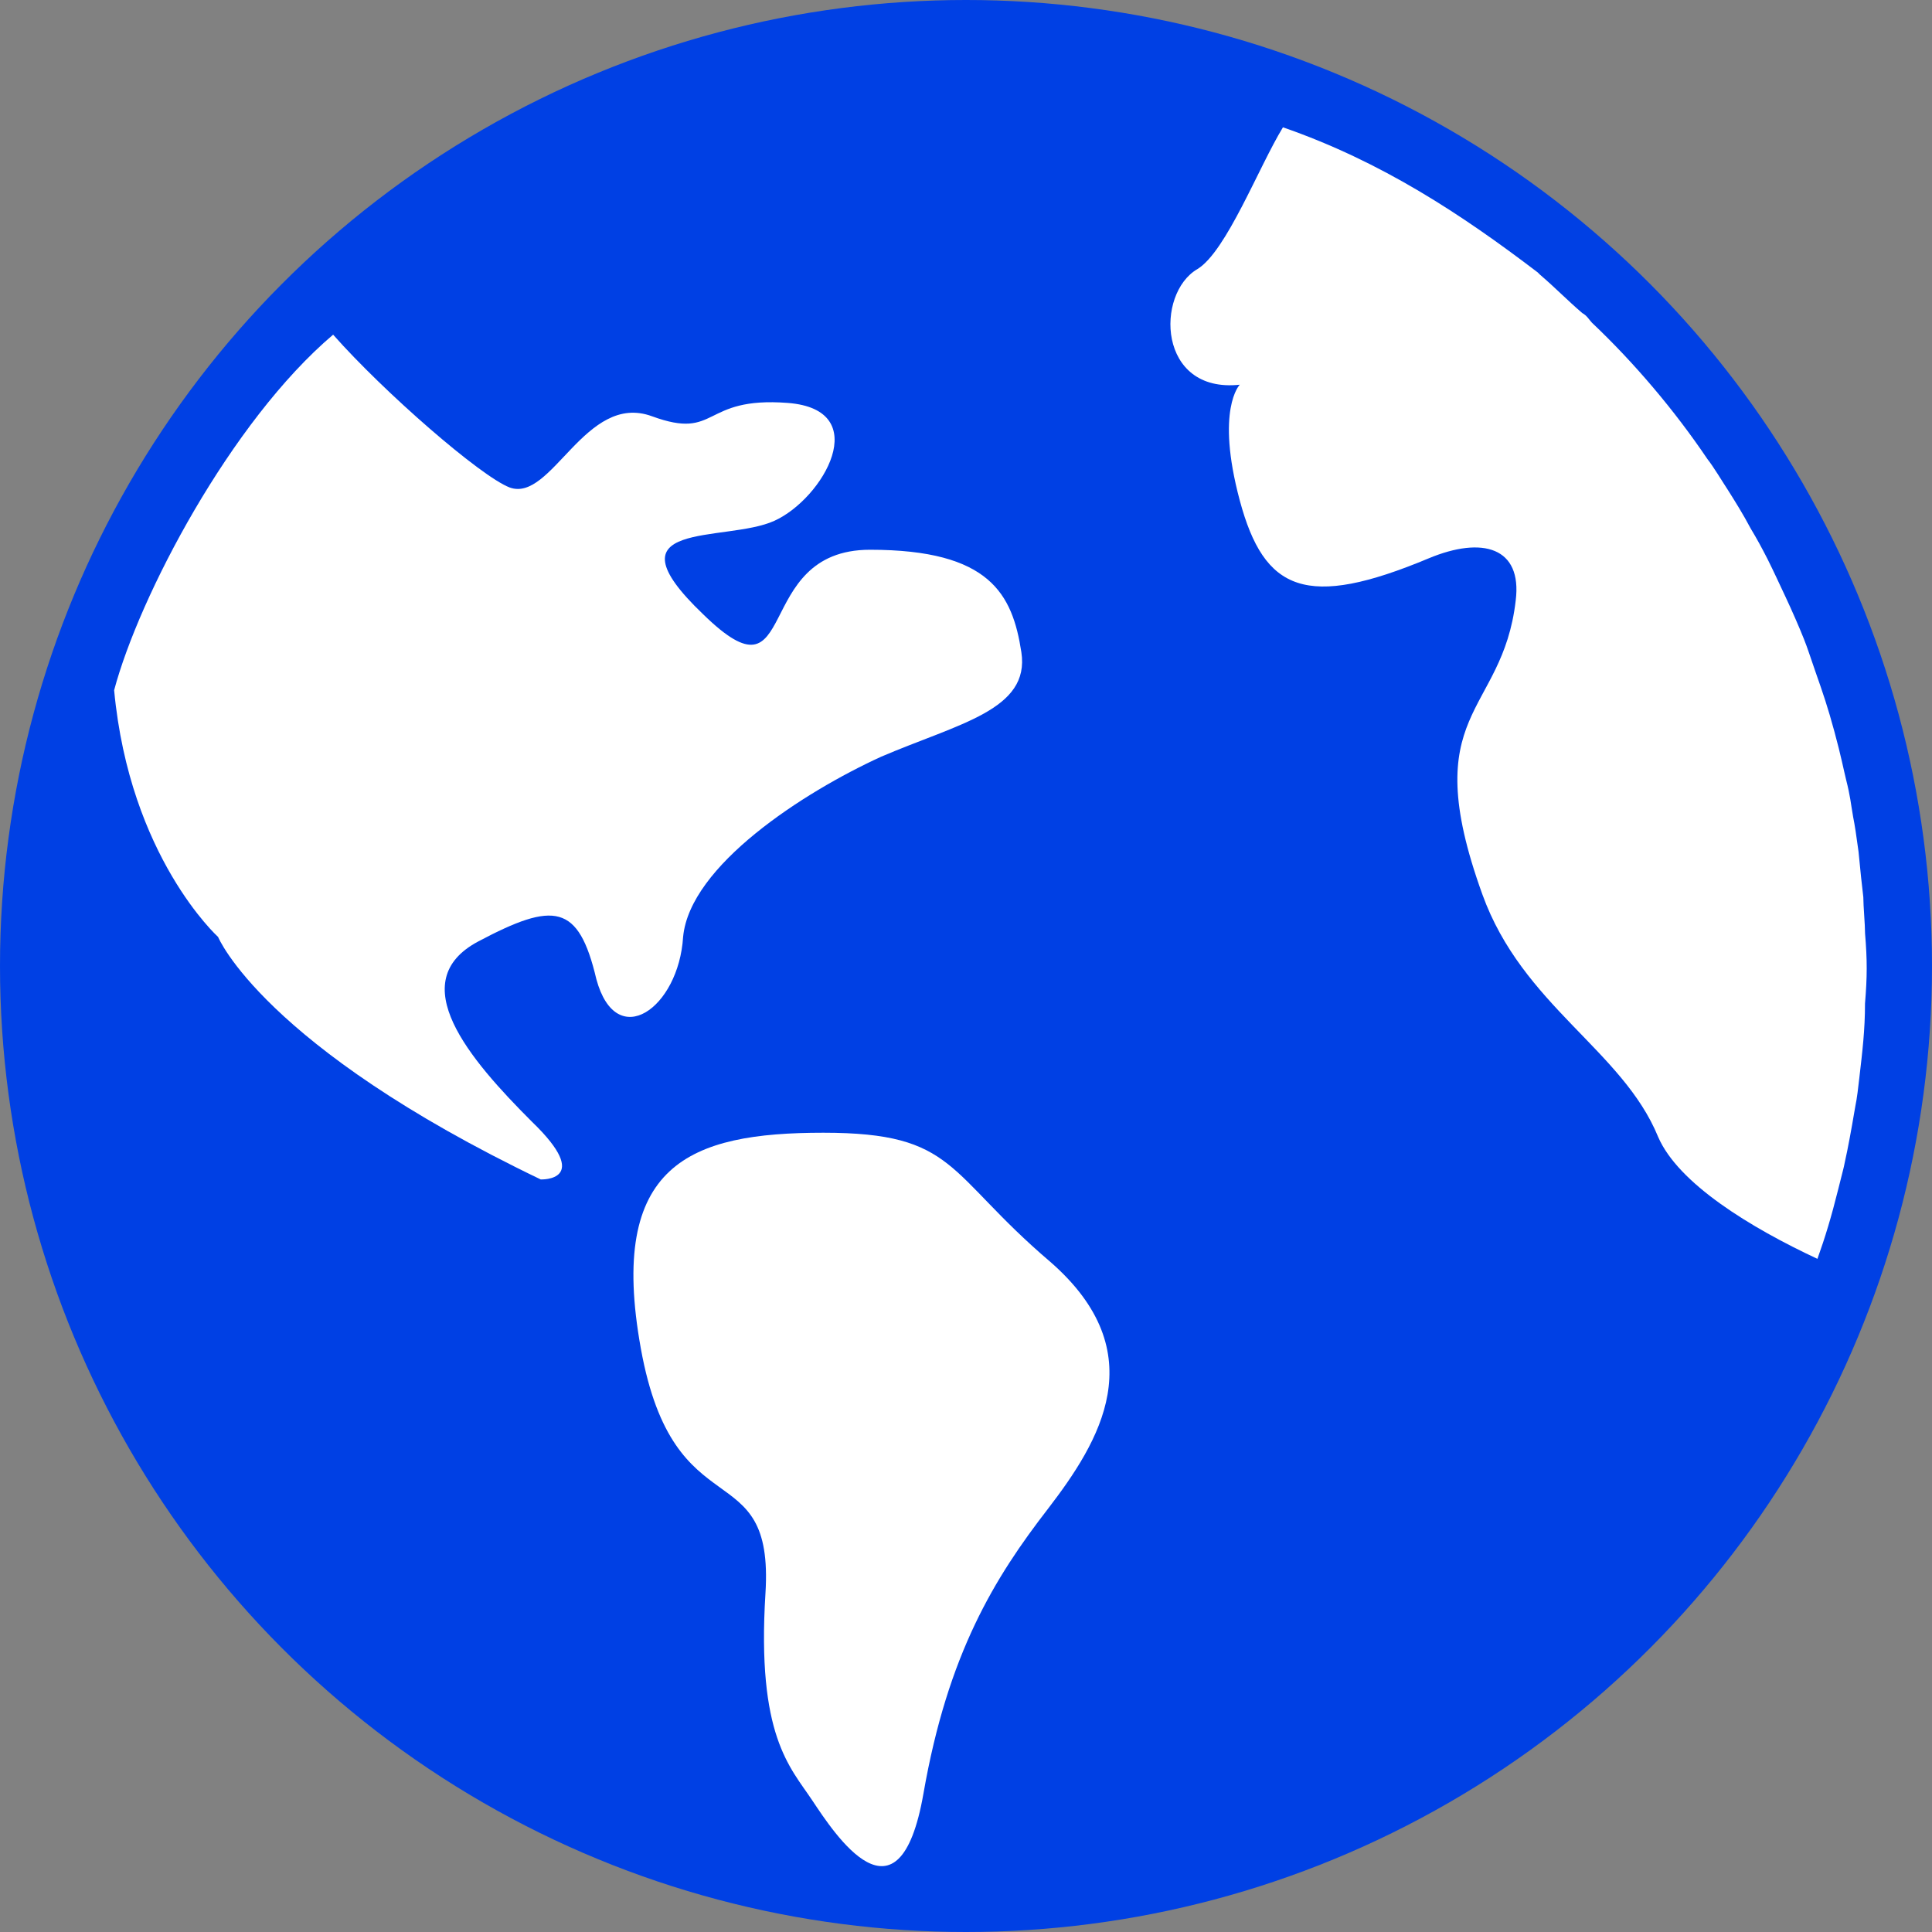
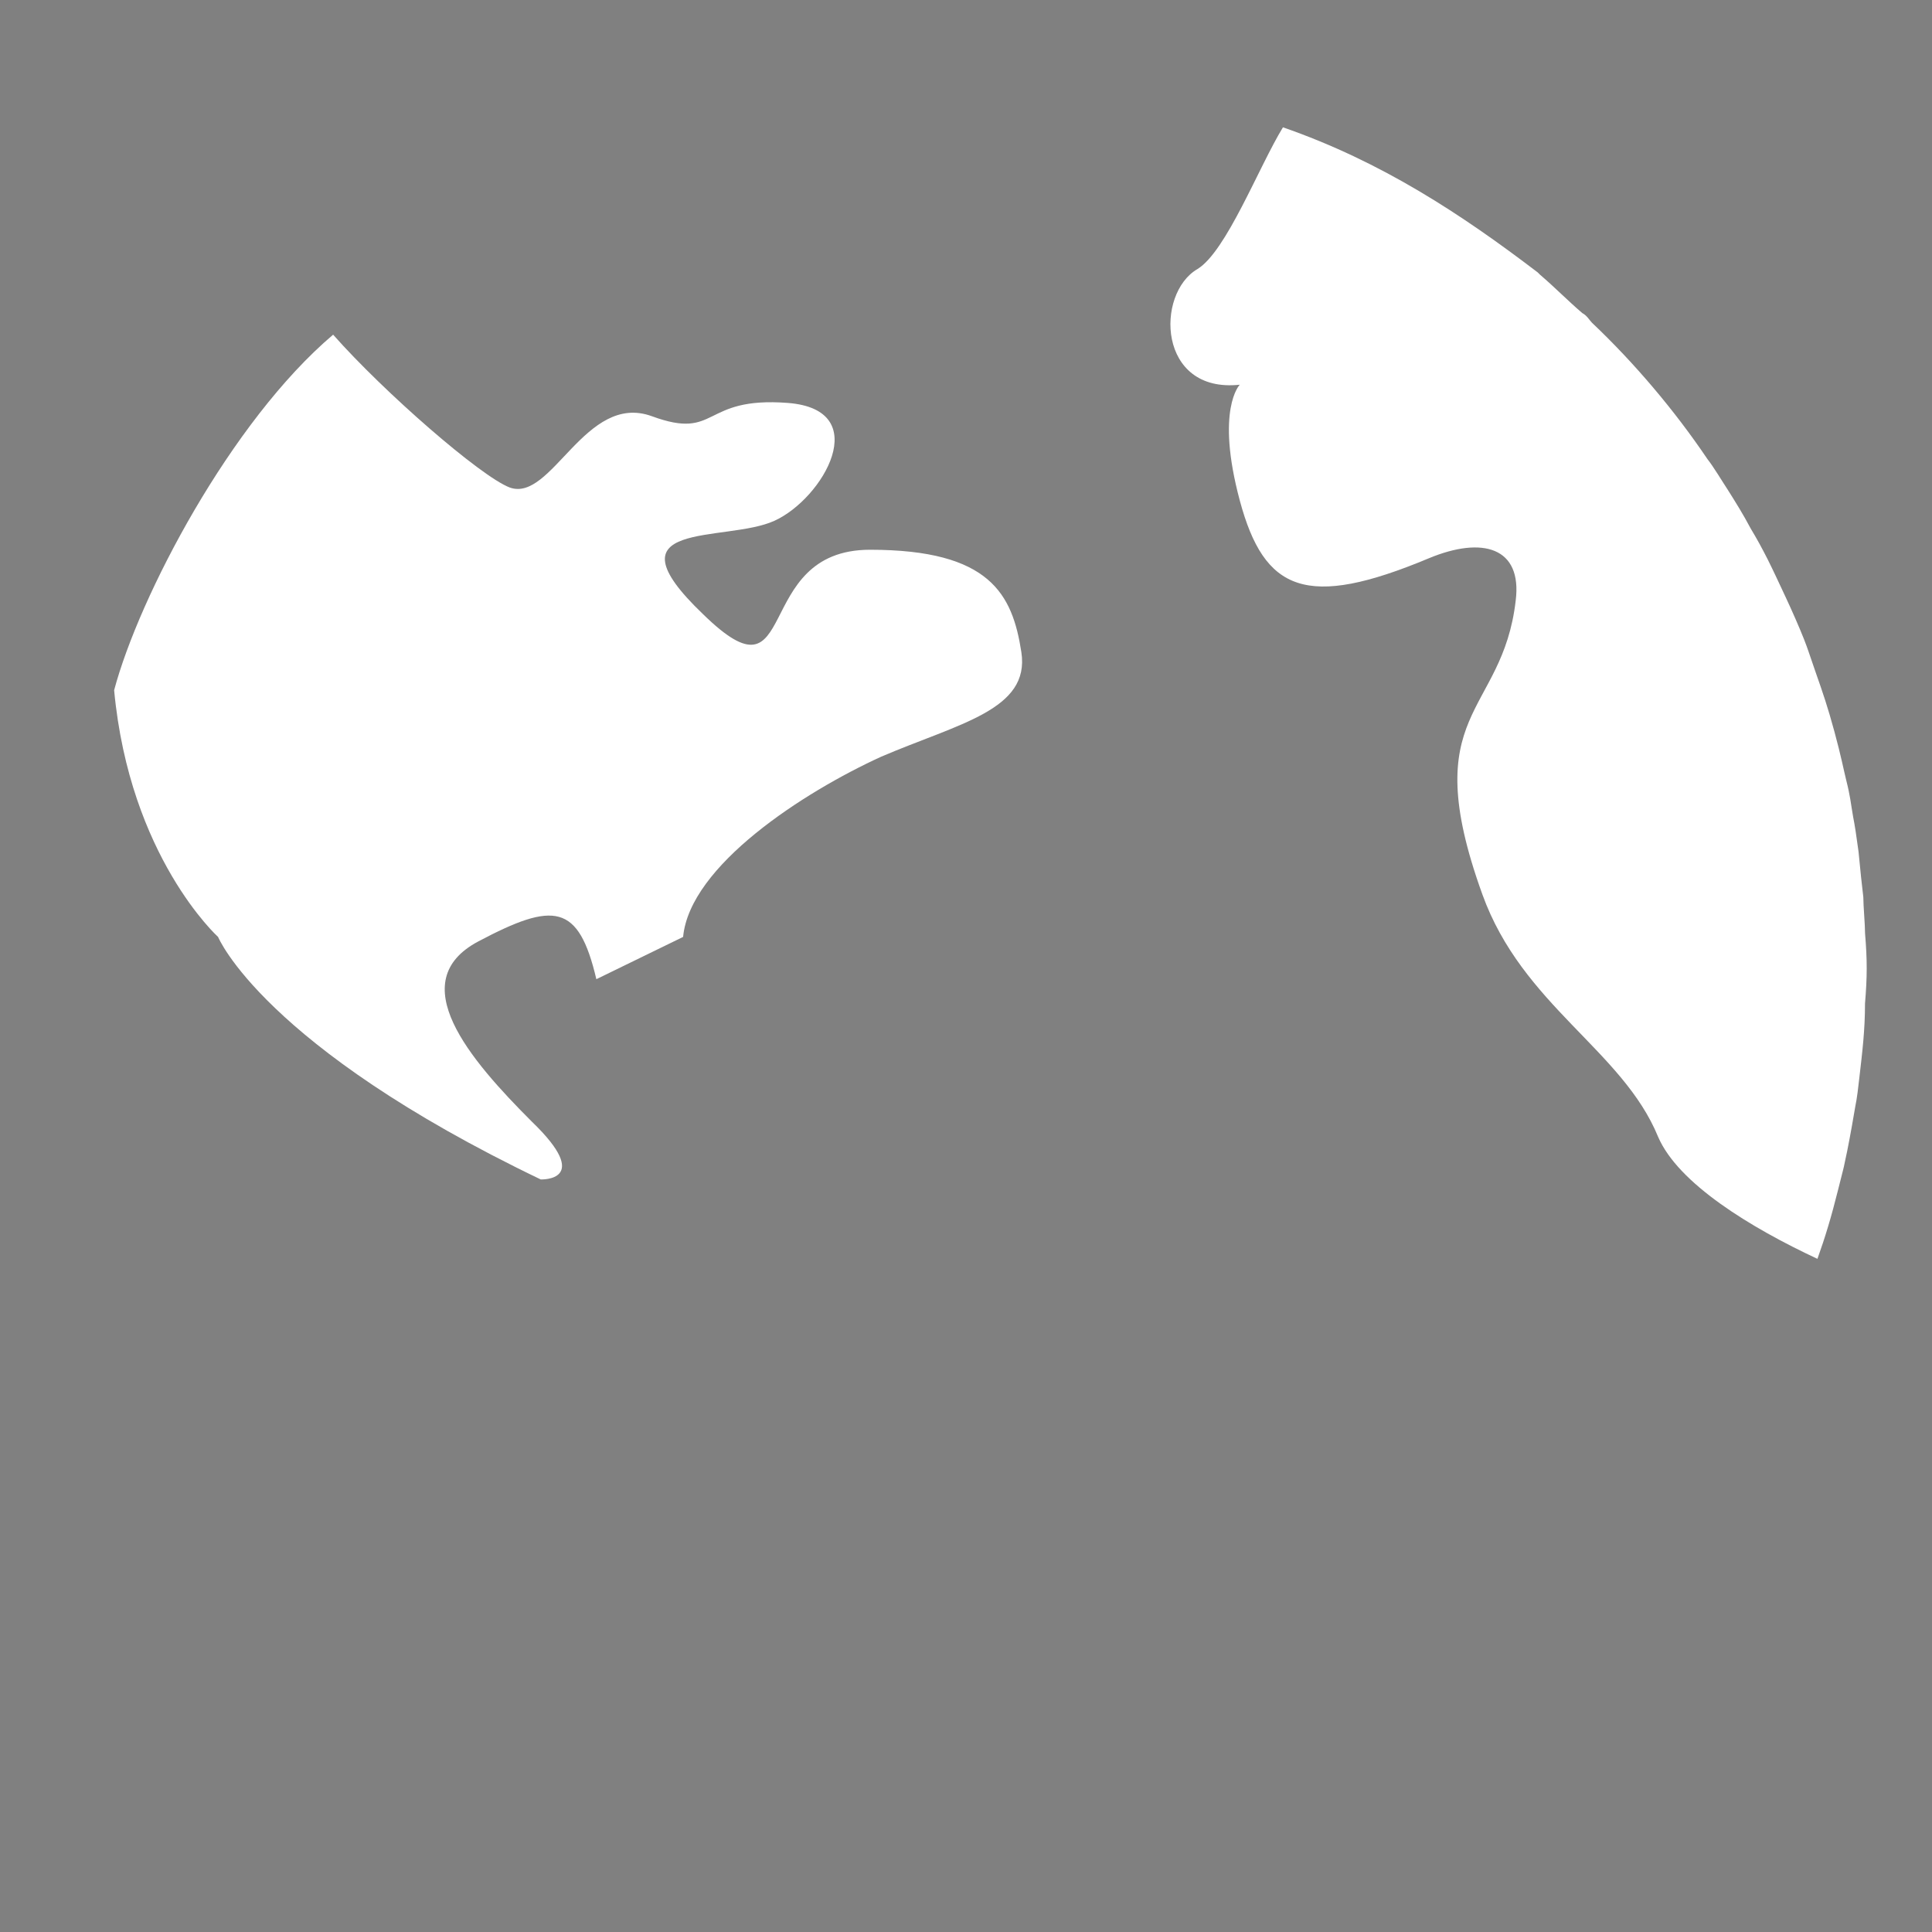
<svg xmlns="http://www.w3.org/2000/svg" width="40px" height="40px" viewBox="0 0 40 40" version="1.1">
  <rect x="0" y="0" width="40" height="40" fill="#808080" stroke="none" />
  <title>ic-customer-feedback</title>
  <g id="Page-1" stroke="none" stroke-width="1" fill="none" fill-rule="evenodd">
    <g id="Channels-Page-Design-V1-Copy-3" transform="translate(-170, -950)">
      <g id="ic-customer-feedback" transform="translate(170, 950)">
-         <rect id="Rectangle" fill-opacity="0.01" fill="#FFFFFF" x="0" y="0" width="40" height="40" />
        <g id="Group-3">
-           <circle id="Oval" fill="#0040E4" cx="20" cy="20" r="20" />
-           <path d="M14.143,19.398 C14.282,17.924 16.631,16.404 18.243,15.667 C19.856,14.976 21.33,14.699 21.146,13.501 C20.961,12.304 20.501,11.382 18.013,11.382 C15.525,11.382 16.585,14.699 14.558,12.718 C12.485,10.737 15.019,11.244 16.032,10.783 C17.046,10.323 18.105,8.48 16.309,8.342 C14.512,8.204 14.88,9.125 13.498,8.618 C12.116,8.112 11.425,10.415 10.55,10.092 C9.951,9.862 7.956,8.127 6.897,6.929 C4.778,8.726 2.88,12.348 2.363,14.29 C2.686,17.745 4.515,19.398 4.515,19.398 C4.515,19.398 5.437,21.655 11.195,24.419 C11.195,24.419 12.301,24.465 11.011,23.222 C9.721,21.932 8.339,20.319 9.905,19.49 C11.471,18.661 11.978,18.707 12.347,20.273 C12.761,21.794 14.051,20.872 14.143,19.398 Z" id="Path" fill="#FFFFFF" />
-           <path d="M21.744,26.124 C19.579,24.281 19.81,23.452 17.046,23.452 C14.282,23.452 12.577,24.097 13.268,27.92 C13.959,31.744 16.032,30.04 15.848,32.988 C15.664,35.936 16.355,36.581 16.815,37.272 C17.276,37.963 18.612,40.036 19.119,37.134 C19.625,34.232 20.593,32.665 21.698,31.237 C22.758,29.855 23.91,28.013 21.744,26.124 Z" id="Path" fill="#FFFFFF" />
+           <path d="M14.143,19.398 C14.282,17.924 16.631,16.404 18.243,15.667 C19.856,14.976 21.33,14.699 21.146,13.501 C20.961,12.304 20.501,11.382 18.013,11.382 C15.525,11.382 16.585,14.699 14.558,12.718 C12.485,10.737 15.019,11.244 16.032,10.783 C17.046,10.323 18.105,8.48 16.309,8.342 C14.512,8.204 14.88,9.125 13.498,8.618 C12.116,8.112 11.425,10.415 10.55,10.092 C9.951,9.862 7.956,8.127 6.897,6.929 C4.778,8.726 2.88,12.348 2.363,14.29 C2.686,17.745 4.515,19.398 4.515,19.398 C4.515,19.398 5.437,21.655 11.195,24.419 C11.195,24.419 12.301,24.465 11.011,23.222 C9.721,21.932 8.339,20.319 9.905,19.49 C11.471,18.661 11.978,18.707 12.347,20.273 Z" id="Path" fill="#FFFFFF" />
          <path d="M38.614,19.326 C38.614,19.142 38.578,18.758 38.578,18.574 C38.548,18.328 38.515,18.014 38.479,17.633 C38.436,17.309 38.399,17.07 38.368,16.917 C38.313,16.604 38.313,16.505 38.22,16.136 C38.174,15.952 38.117,15.651 37.979,15.145 C37.841,14.638 37.746,14.36 37.589,13.913 C37.433,13.465 37.441,13.468 37.349,13.232 C37.256,12.996 37.094,12.627 36.968,12.359 C36.841,12.09 36.731,11.847 36.593,11.571 C36.472,11.335 36.383,11.17 36.245,10.94 C36.092,10.65 35.922,10.379 35.772,10.141 C35.68,10.003 35.47,9.653 35.35,9.504 C34.67,8.496 33.836,7.511 32.96,6.682 C32.914,6.636 32.853,6.529 32.761,6.483 C32.439,6.207 32.207,5.963 31.884,5.687 L31.838,5.641 C30.263,4.44 28.602,3.343 26.562,2.636 C26.056,3.466 25.392,5.201 24.793,5.57 C23.918,6.076 23.964,8.149 25.668,7.965 C25.668,7.965 25.162,8.472 25.668,10.361 C26.175,12.249 27.05,12.618 29.584,11.558 C30.69,11.098 31.519,11.328 31.381,12.434 C31.104,14.829 29.308,14.691 30.69,18.515 C31.519,20.818 33.592,21.739 34.329,23.536 C34.744,24.503 36.246,25.418 37.628,26.063 C37.787,25.62 37.915,25.198 38.058,24.624 C38.2,24.049 38.15,24.277 38.199,24.043 C38.252,23.812 38.34,23.335 38.388,23.045 C38.435,22.754 38.433,22.866 38.495,22.32 C38.558,21.775 38.613,21.329 38.613,20.777 C38.659,20.224 38.66,19.879 38.614,19.326 Z" id="Path" fill="#FFFFFF" />
        </g>
      </g>
    </g>
  </g>
</svg>